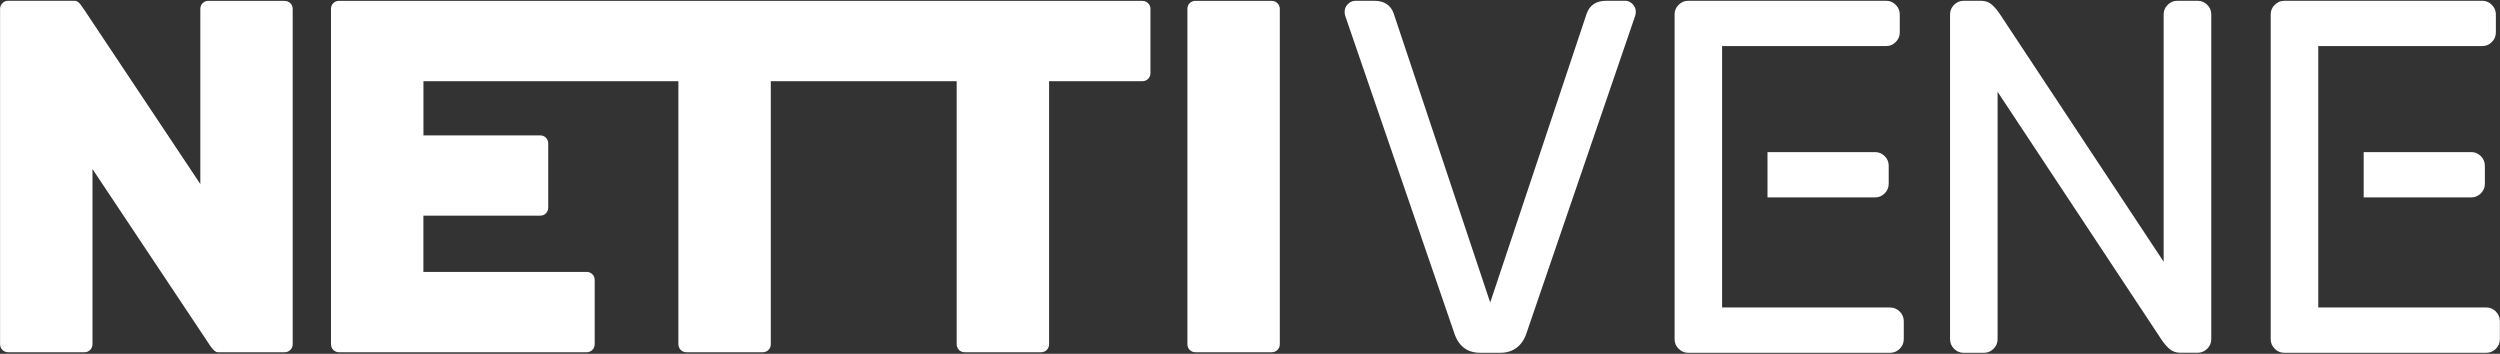
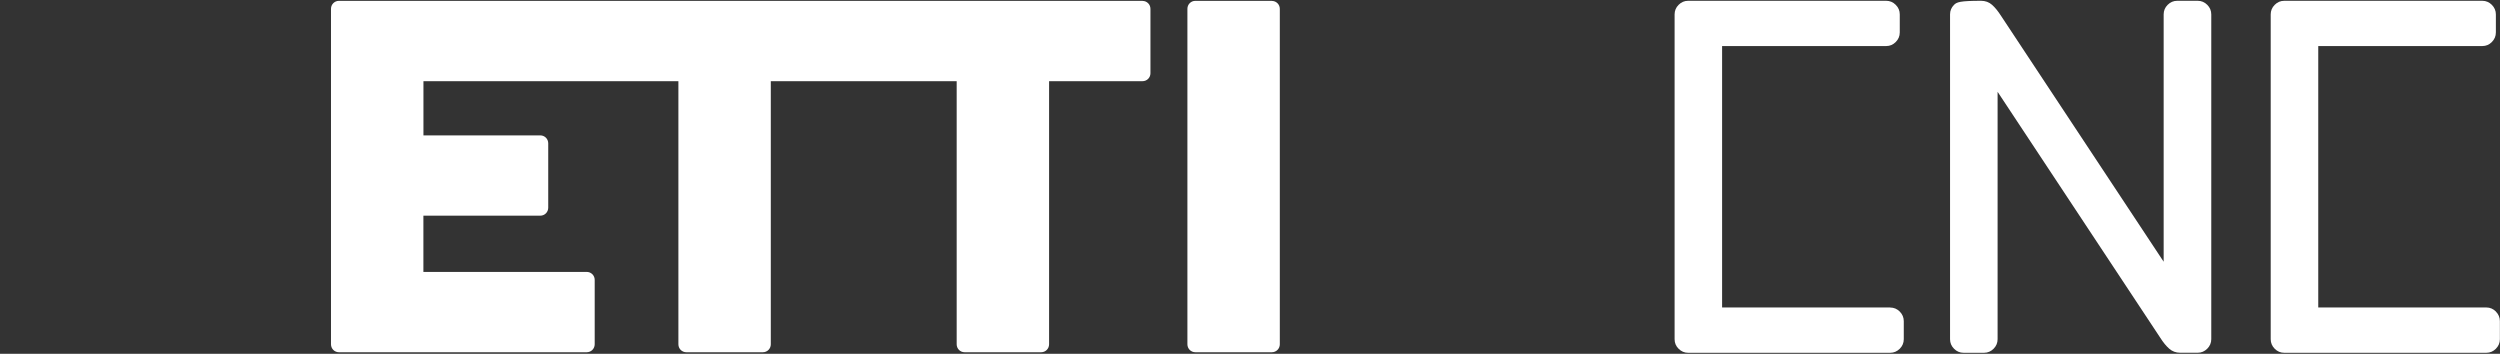
<svg xmlns="http://www.w3.org/2000/svg" width="106" height="15" xml:space="preserve" overflow="hidden">
  <rect width="100%" height="100%" fill="#333333" stroke="none" />
  <g transform="translate(-383 -482)">
-     <path d="M12.077 0.005 8.829 0.005C8.643 0.005 8.494 0.155 8.494 0.34L8.494 0.822C8.494 0.822 8.494 0.833 8.494 0.838L8.494 7.734 3.821 0.754 3.646 0.492C3.646 0.492 3.641 0.479 3.641 0.479 3.641 0.479 3.593 0.409 3.578 0.39 3.565 0.372 3.483 0.251 3.452 0.21 3.373 0.097 3.282 0.003 3.177 0.003L0.338 0.003C0.155 0.003 0.003 0.157 0.003 0.343L0.003 14.494C0.003 14.68 0.152 14.83 0.338 14.83L3.586 14.83C3.772 14.83 3.921 14.68 3.921 14.494L3.921 14.264C3.921 14.264 3.921 14.261 3.921 14.259L3.921 7.101 8.769 14.342C8.769 14.342 8.772 14.348 8.774 14.35L8.774 14.35C8.774 14.35 8.787 14.371 8.808 14.405 8.813 14.413 8.819 14.424 8.827 14.432 8.858 14.479 8.903 14.544 8.952 14.612 9.054 14.751 9.149 14.83 9.235 14.83L12.074 14.83C12.26 14.83 12.41 14.68 12.41 14.494L12.41 0.343C12.41 0.157 12.26 0.008 12.074 0.008" fill="#FFFFFF" transform="matrix(1 0 0 1.005 383 482.031)" />
    <path d="M48.441 0.005 14.369 0.005C14.183 0.005 14.034 0.155 14.034 0.34L14.034 14.494C14.034 14.68 14.183 14.83 14.369 14.83L24.879 14.83C25.065 14.83 25.215 14.68 25.215 14.494L25.215 14.012C25.215 14.012 25.215 14.002 25.215 13.997L25.215 12.273C25.215 12.273 25.215 12.263 25.215 12.258L25.215 11.776C25.215 11.59 25.065 11.441 24.879 11.441L24.398 11.441C24.398 11.441 24.392 11.441 24.392 11.441L17.952 11.441 17.952 9.068 22.42 9.068C22.42 9.068 22.425 9.068 22.428 9.068L22.91 9.068C23.096 9.068 23.245 8.918 23.245 8.732L23.245 8.25C23.245 8.25 23.245 8.237 23.245 8.229L23.245 6.519C23.245 6.519 23.245 6.506 23.245 6.498L23.245 6.016C23.245 5.83 23.096 5.681 22.91 5.681L22.428 5.681C22.428 5.681 22.42 5.681 22.415 5.681L17.954 5.681 17.954 3.394 28.764 3.394 28.764 13.999C28.764 13.999 28.764 14.007 28.764 14.012L28.764 14.494C28.764 14.68 28.913 14.83 29.099 14.83L32.347 14.83C32.533 14.83 32.682 14.68 32.682 14.494L32.682 14.012C32.682 14.012 32.682 14.012 32.682 14.01L32.682 3.394 40.563 3.394 40.563 14.259C40.563 14.259 40.563 14.259 40.563 14.259L40.563 14.494C40.563 14.68 40.712 14.83 40.898 14.83L44.146 14.83C44.332 14.83 44.481 14.68 44.481 14.494L44.481 14.012 44.481 14.012 44.481 3.394 47.957 3.394C47.957 3.394 47.959 3.394 47.962 3.394L48.444 3.394C48.63 3.394 48.779 3.245 48.779 3.059L48.779 0.343C48.779 0.157 48.63 0.008 48.444 0.008" fill="#FFFFFF" transform="matrix(1 0 0 1.005 383 482.031)" />
    <path d="M53.928 0.005 50.681 0.005C50.495 0.005 50.346 0.155 50.346 0.34L50.346 14.494C50.346 14.68 50.495 14.83 50.681 14.83L53.928 14.83C54.114 14.83 54.264 14.68 54.264 14.494L54.264 0.343C54.264 0.157 54.114 0.008 53.928 0.008" fill="#FFFFFF" transform="matrix(1 0 0 1.005 383 482.031)" />
-     <path d="M68.892 0.003 68.106 0.003C67.682 0.003 67.407 0.181 67.278 0.534L63.185 12.732 59.091 0.534C58.965 0.181 58.688 0.003 58.263 0.003L57.477 0.003C57.349 0.003 57.242 0.05 57.15 0.141 57.058 0.233 57.011 0.343 57.011 0.471 57.011 0.542 57.024 0.613 57.053 0.684L61.655 14.005C61.838 14.57 62.208 14.853 62.758 14.853L63.606 14.853C63.889 14.853 64.125 14.78 64.316 14.631 64.507 14.481 64.646 14.274 64.73 14.005L69.316 0.681C69.345 0.61 69.358 0.54 69.358 0.469 69.358 0.34 69.311 0.233 69.219 0.139 69.127 0.047 69.017 0 68.889 0" fill="#FFFFFF" transform="matrix(1 0 0 1.005 383 482.031)" />
-     <path d="M93.182 0.003 92.312 0.003C92.158 0.003 92.022 0.06 91.909 0.173 91.796 0.285 91.739 0.419 91.739 0.576L91.739 11.011 84.845 0.639C84.717 0.44 84.591 0.285 84.463 0.173 84.337 0.06 84.18 0.003 83.996 0.003L83.255 0.003C83.098 0.003 82.965 0.06 82.852 0.173 82.739 0.285 82.682 0.419 82.682 0.576L82.682 14.28C82.682 14.437 82.739 14.57 82.852 14.683 82.965 14.796 83.098 14.853 83.255 14.853L84.125 14.853C84.279 14.853 84.415 14.796 84.528 14.683 84.641 14.57 84.698 14.437 84.698 14.28L84.698 3.842 91.592 14.214C91.718 14.413 91.846 14.568 91.974 14.68 92.103 14.793 92.257 14.851 92.441 14.851L93.184 14.851C93.339 14.851 93.475 14.793 93.588 14.68 93.7 14.568 93.758 14.434 93.758 14.277L93.758 0.576C93.758 0.419 93.7 0.285 93.588 0.173 93.475 0.06 93.339 0.003 93.184 0.003" fill="#FFFFFF" transform="matrix(1 0 0 1.005 383 482.031)" />
-     <path d="M79.507 6.388 74.942 6.388 74.942 8.297 79.507 8.297C79.662 8.297 79.798 8.24 79.911 8.127 80.023 8.015 80.081 7.881 80.081 7.724L80.081 6.959C80.081 6.805 80.026 6.668 79.911 6.556 79.798 6.443 79.662 6.386 79.507 6.386" fill="#FFFFFF" transform="matrix(1 0 0 1.005 383 482.031)" />
+     <path d="M93.182 0.003 92.312 0.003C92.158 0.003 92.022 0.06 91.909 0.173 91.796 0.285 91.739 0.419 91.739 0.576L91.739 11.011 84.845 0.639C84.717 0.44 84.591 0.285 84.463 0.173 84.337 0.06 84.18 0.003 83.996 0.003C83.098 0.003 82.965 0.06 82.852 0.173 82.739 0.285 82.682 0.419 82.682 0.576L82.682 14.28C82.682 14.437 82.739 14.57 82.852 14.683 82.965 14.796 83.098 14.853 83.255 14.853L84.125 14.853C84.279 14.853 84.415 14.796 84.528 14.683 84.641 14.57 84.698 14.437 84.698 14.28L84.698 3.842 91.592 14.214C91.718 14.413 91.846 14.568 91.974 14.68 92.103 14.793 92.257 14.851 92.441 14.851L93.184 14.851C93.339 14.851 93.475 14.793 93.588 14.68 93.7 14.568 93.758 14.434 93.758 14.277L93.758 0.576C93.758 0.419 93.7 0.285 93.588 0.173 93.475 0.06 93.339 0.003 93.184 0.003" fill="#FFFFFF" transform="matrix(1 0 0 1.005 383 482.031)" />
    <path d="M80.144 12.941 73.017 12.941 73.017 12.677C73.017 12.677 73.017 5.238 73.017 5.238L73.017 5.238 73.017 1.912 79.976 1.912C80.131 1.912 80.264 1.857 80.379 1.742 80.492 1.629 80.55 1.496 80.55 1.338L80.55 0.576C80.55 0.419 80.492 0.285 80.379 0.173 80.267 0.06 80.131 0.003 79.976 0.003L71.576 0.003C71.419 0.003 71.286 0.06 71.173 0.173 71.06 0.285 71.003 0.419 71.003 0.576L71.003 14.28C71.003 14.437 71.058 14.57 71.173 14.683 71.286 14.796 71.419 14.853 71.576 14.853L80.146 14.853C80.301 14.853 80.434 14.796 80.55 14.683 80.662 14.57 80.72 14.437 80.72 14.28L80.72 13.518C80.72 13.363 80.662 13.227 80.55 13.114 80.437 13.002 80.303 12.944 80.146 12.944" fill="#FFFFFF" transform="matrix(1 0 0 1.005 383 482.031)" />
-     <path d="M104.785 6.388 100.22 6.388 100.22 8.297 104.785 8.297C104.939 8.297 105.073 8.24 105.188 8.127 105.301 8.015 105.358 7.881 105.358 7.724L105.358 6.959C105.358 6.805 105.301 6.668 105.188 6.556 105.075 6.443 104.939 6.386 104.785 6.386" fill="#FFFFFF" transform="matrix(1 0 0 1.005 383 482.031)" />
    <path d="M105.825 13.111C105.712 12.999 105.578 12.941 105.421 12.941L98.294 12.941 98.294 12.677C98.294 12.677 98.294 5.238 98.294 5.238L98.294 5.238 98.294 1.912 105.251 1.912C105.405 1.912 105.542 1.857 105.654 1.742 105.767 1.629 105.825 1.496 105.825 1.338L105.825 0.576C105.825 0.422 105.767 0.285 105.654 0.173 105.542 0.06 105.405 0.003 105.251 0.003L96.851 0.003C96.694 0.003 96.561 0.06 96.448 0.173 96.335 0.285 96.278 0.419 96.278 0.576L96.278 14.28C96.278 14.434 96.335 14.57 96.448 14.683 96.561 14.796 96.694 14.853 96.851 14.853L105.421 14.853C105.578 14.853 105.712 14.796 105.825 14.683 105.937 14.57 105.995 14.437 105.995 14.28L105.995 13.518C105.995 13.363 105.937 13.227 105.825 13.114" fill="#FFFFFF" transform="matrix(1 0 0 1.005 383 482.031)" />
  </g>
</svg>